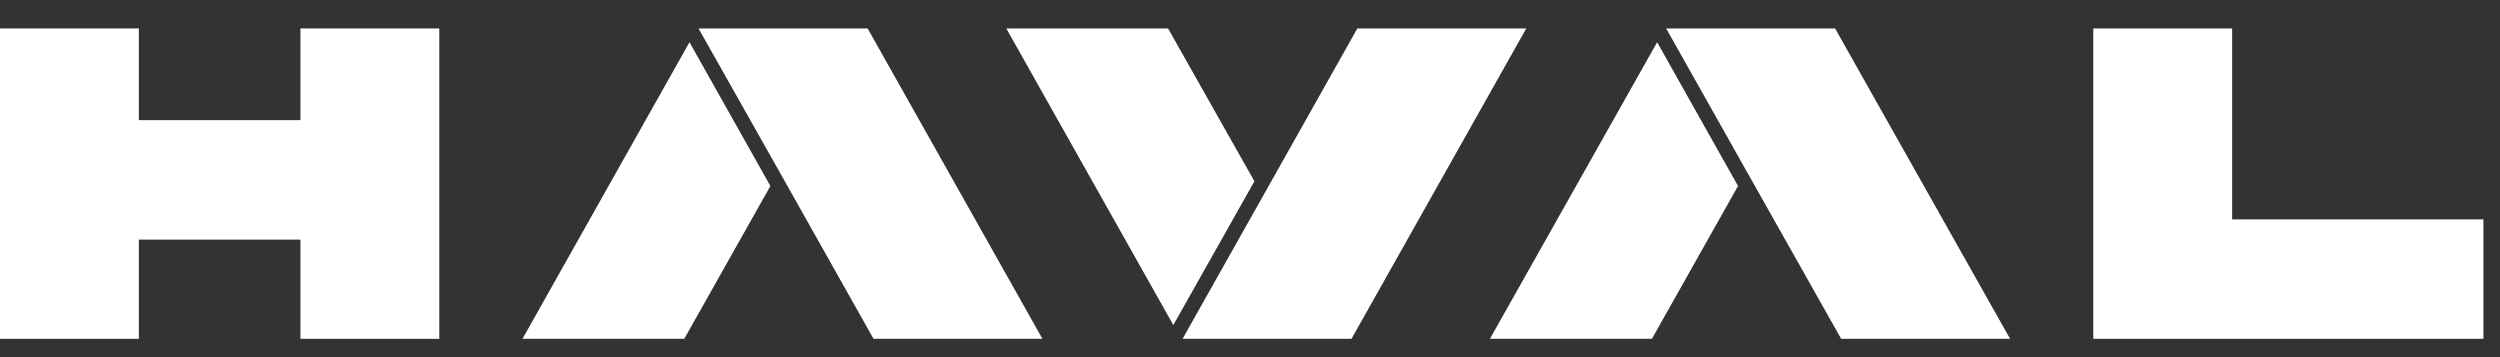
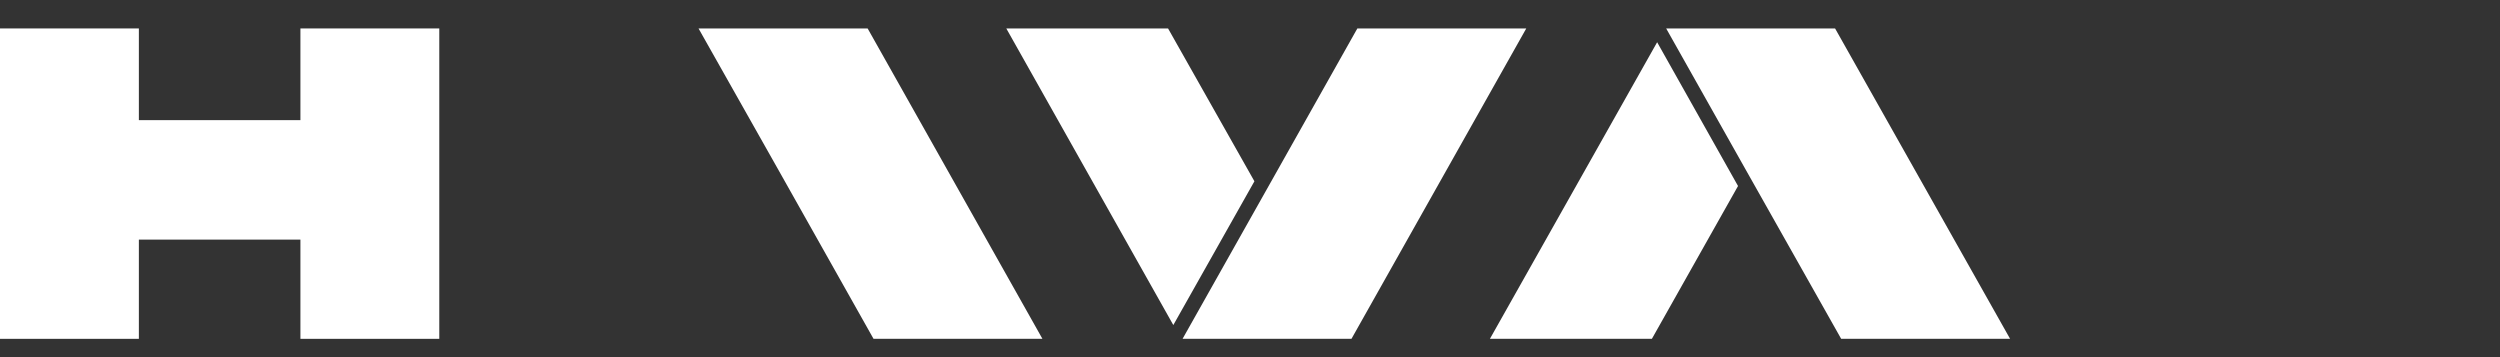
<svg xmlns="http://www.w3.org/2000/svg" viewBox="0 0 196 28" fill="none">
  <rect x="0" y="0" width="196" height="28" fill="#333333" stroke="none" />
-   <path d="M175 17.199V2.231H164.113V26.564H194.699V17.199H175Z" fill="white" />
  <path d="M23.553 9.419H10.887V2.23H0V26.564H10.887V18.785H23.553V26.564H34.44V2.23H23.553V9.419Z" fill="white" />
  <path d="M68.007 2.231H67.365H54.765L61.073 13.402L68.485 26.564H81.71H81.727L68.023 2.231H68.007Z" fill="white" />
-   <path d="M40.962 26.564H53.645L60.398 14.583L54.056 3.31L40.962 26.564Z" fill="white" />
  <path d="M143.854 2.231H143.228H130.628L136.92 13.402L144.348 26.564H157.574H157.591L143.871 2.231H143.854Z" fill="white" />
  <path d="M116.809 26.564H129.508L136.261 14.583L129.92 3.31L116.809 26.564Z" fill="white" />
  <path d="M119.659 2.231H106.416L99.005 15.393L92.713 26.564H105.296H105.939H105.955L119.659 2.231Z" fill="white" />
  <path d="M91.576 2.231H78.894L91.988 25.484L98.346 14.212L91.576 2.231Z" fill="white" />
</svg>